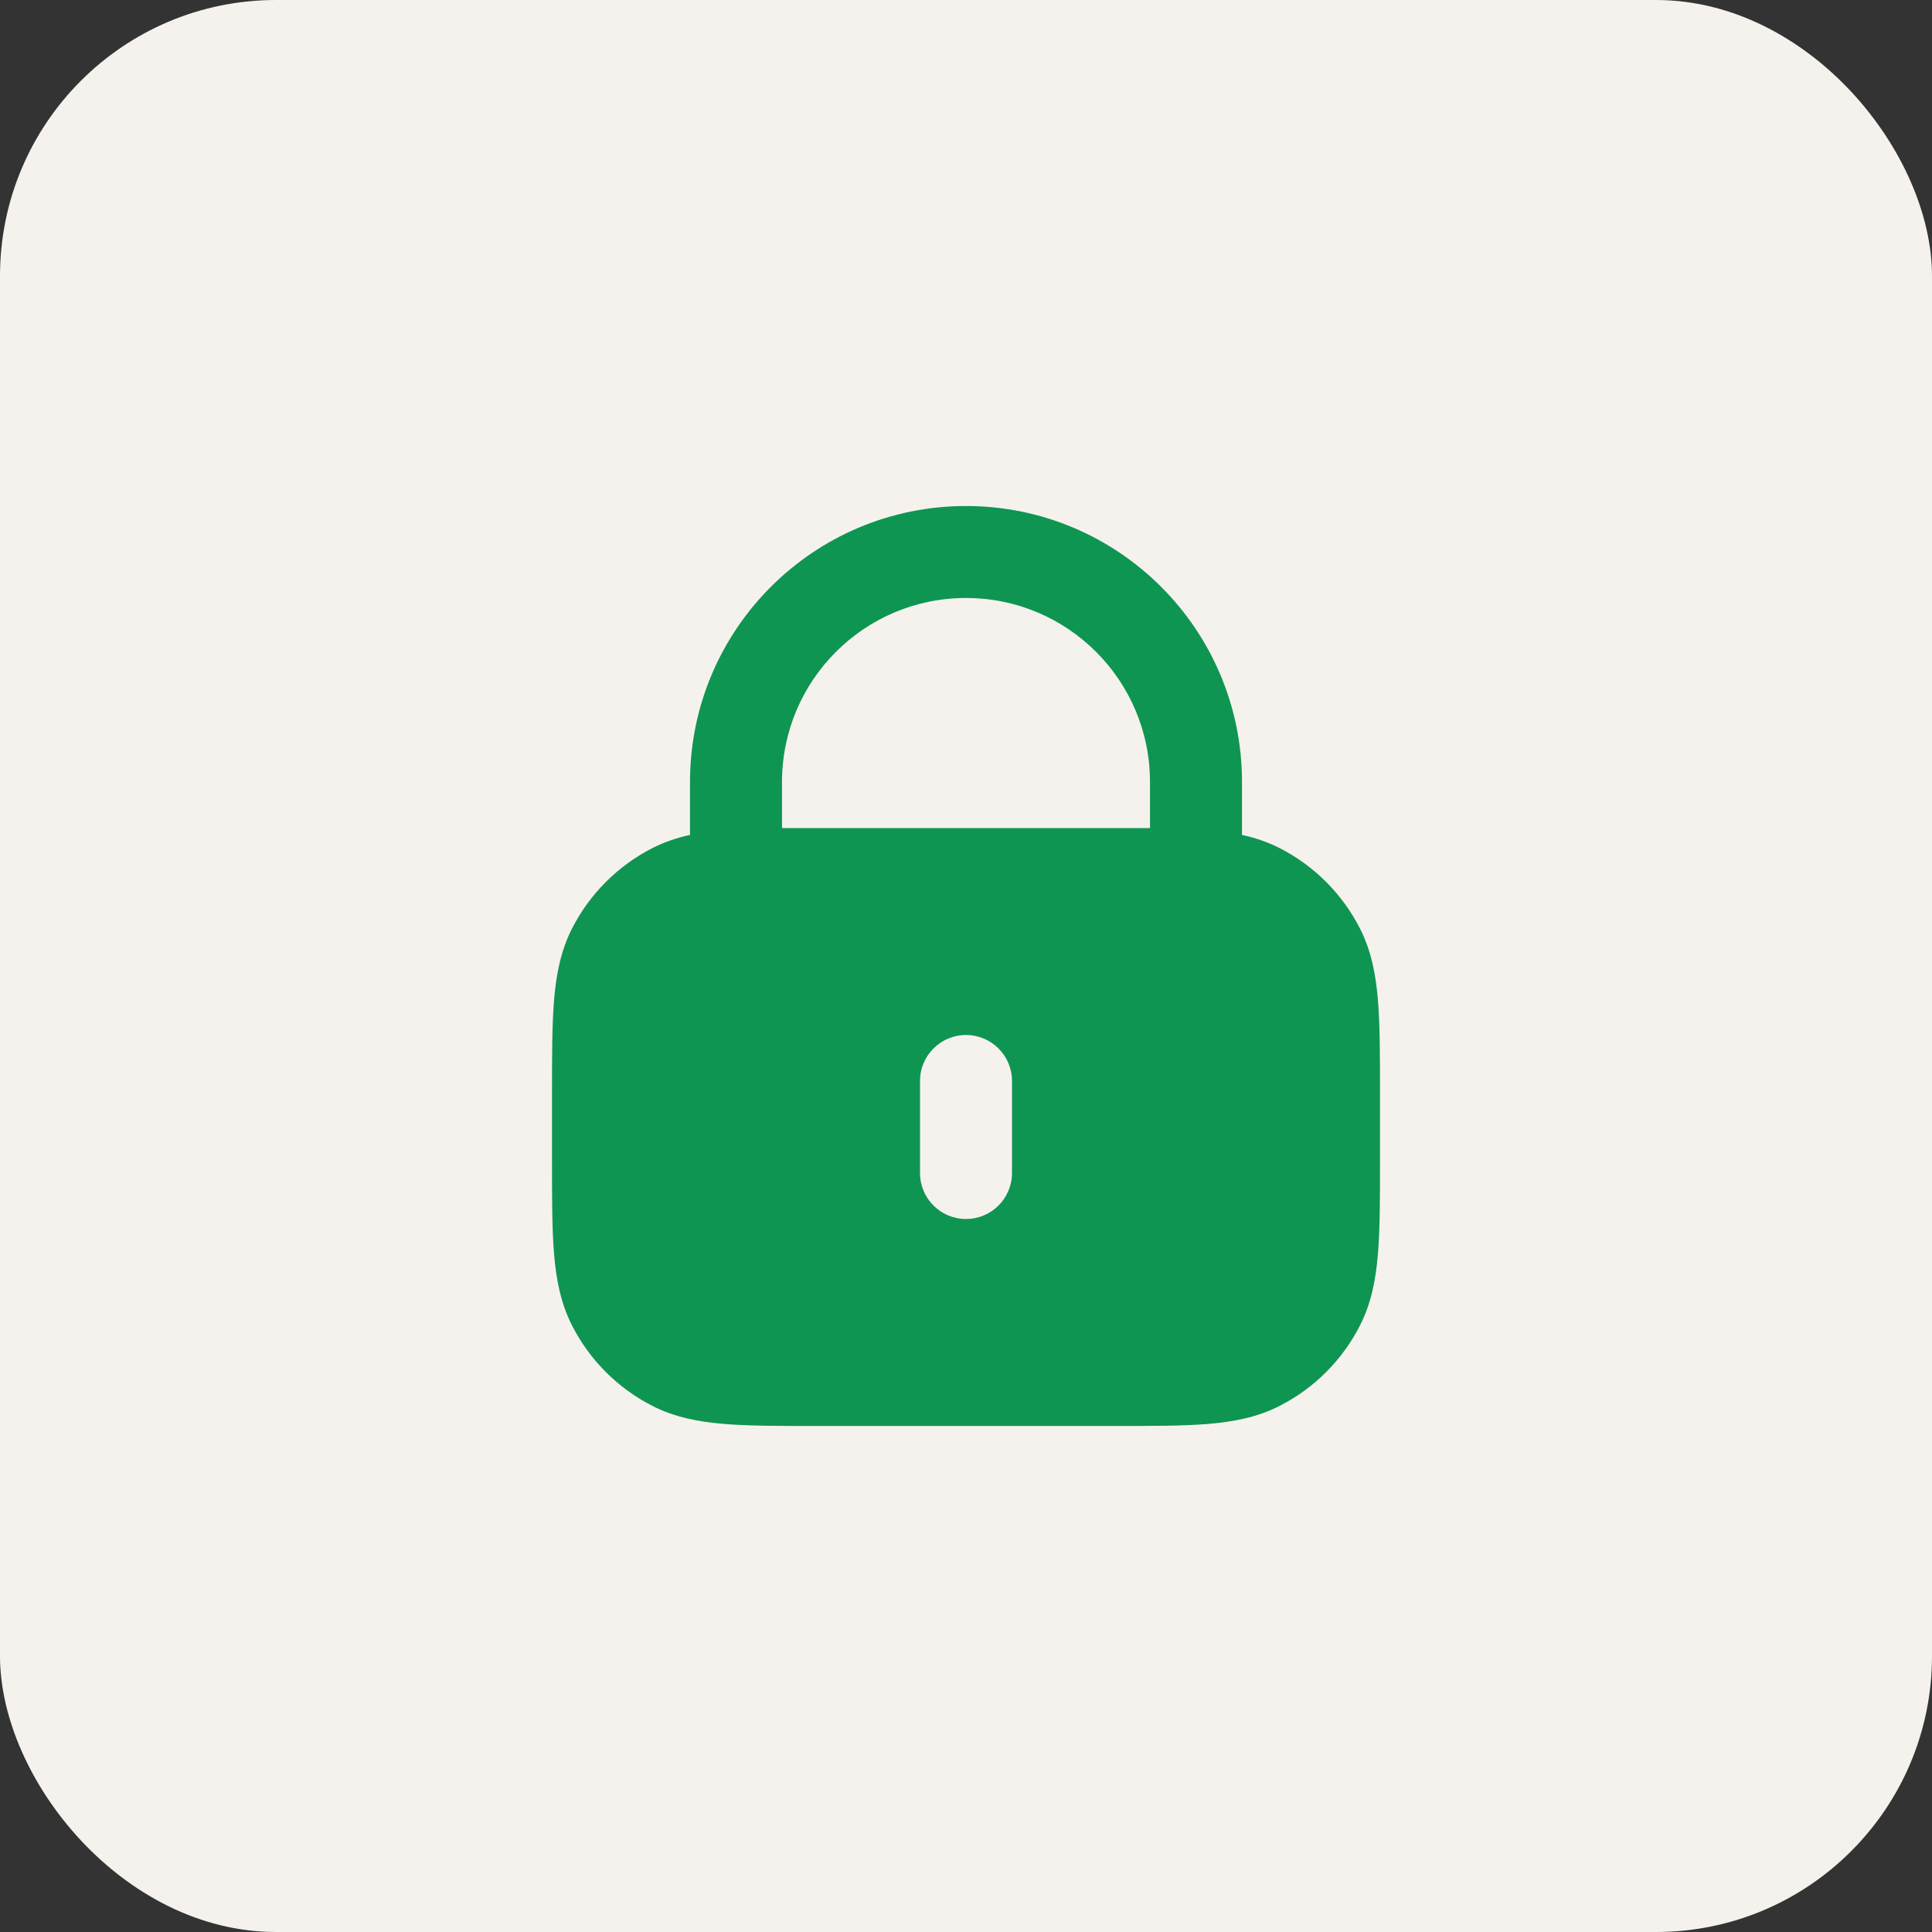
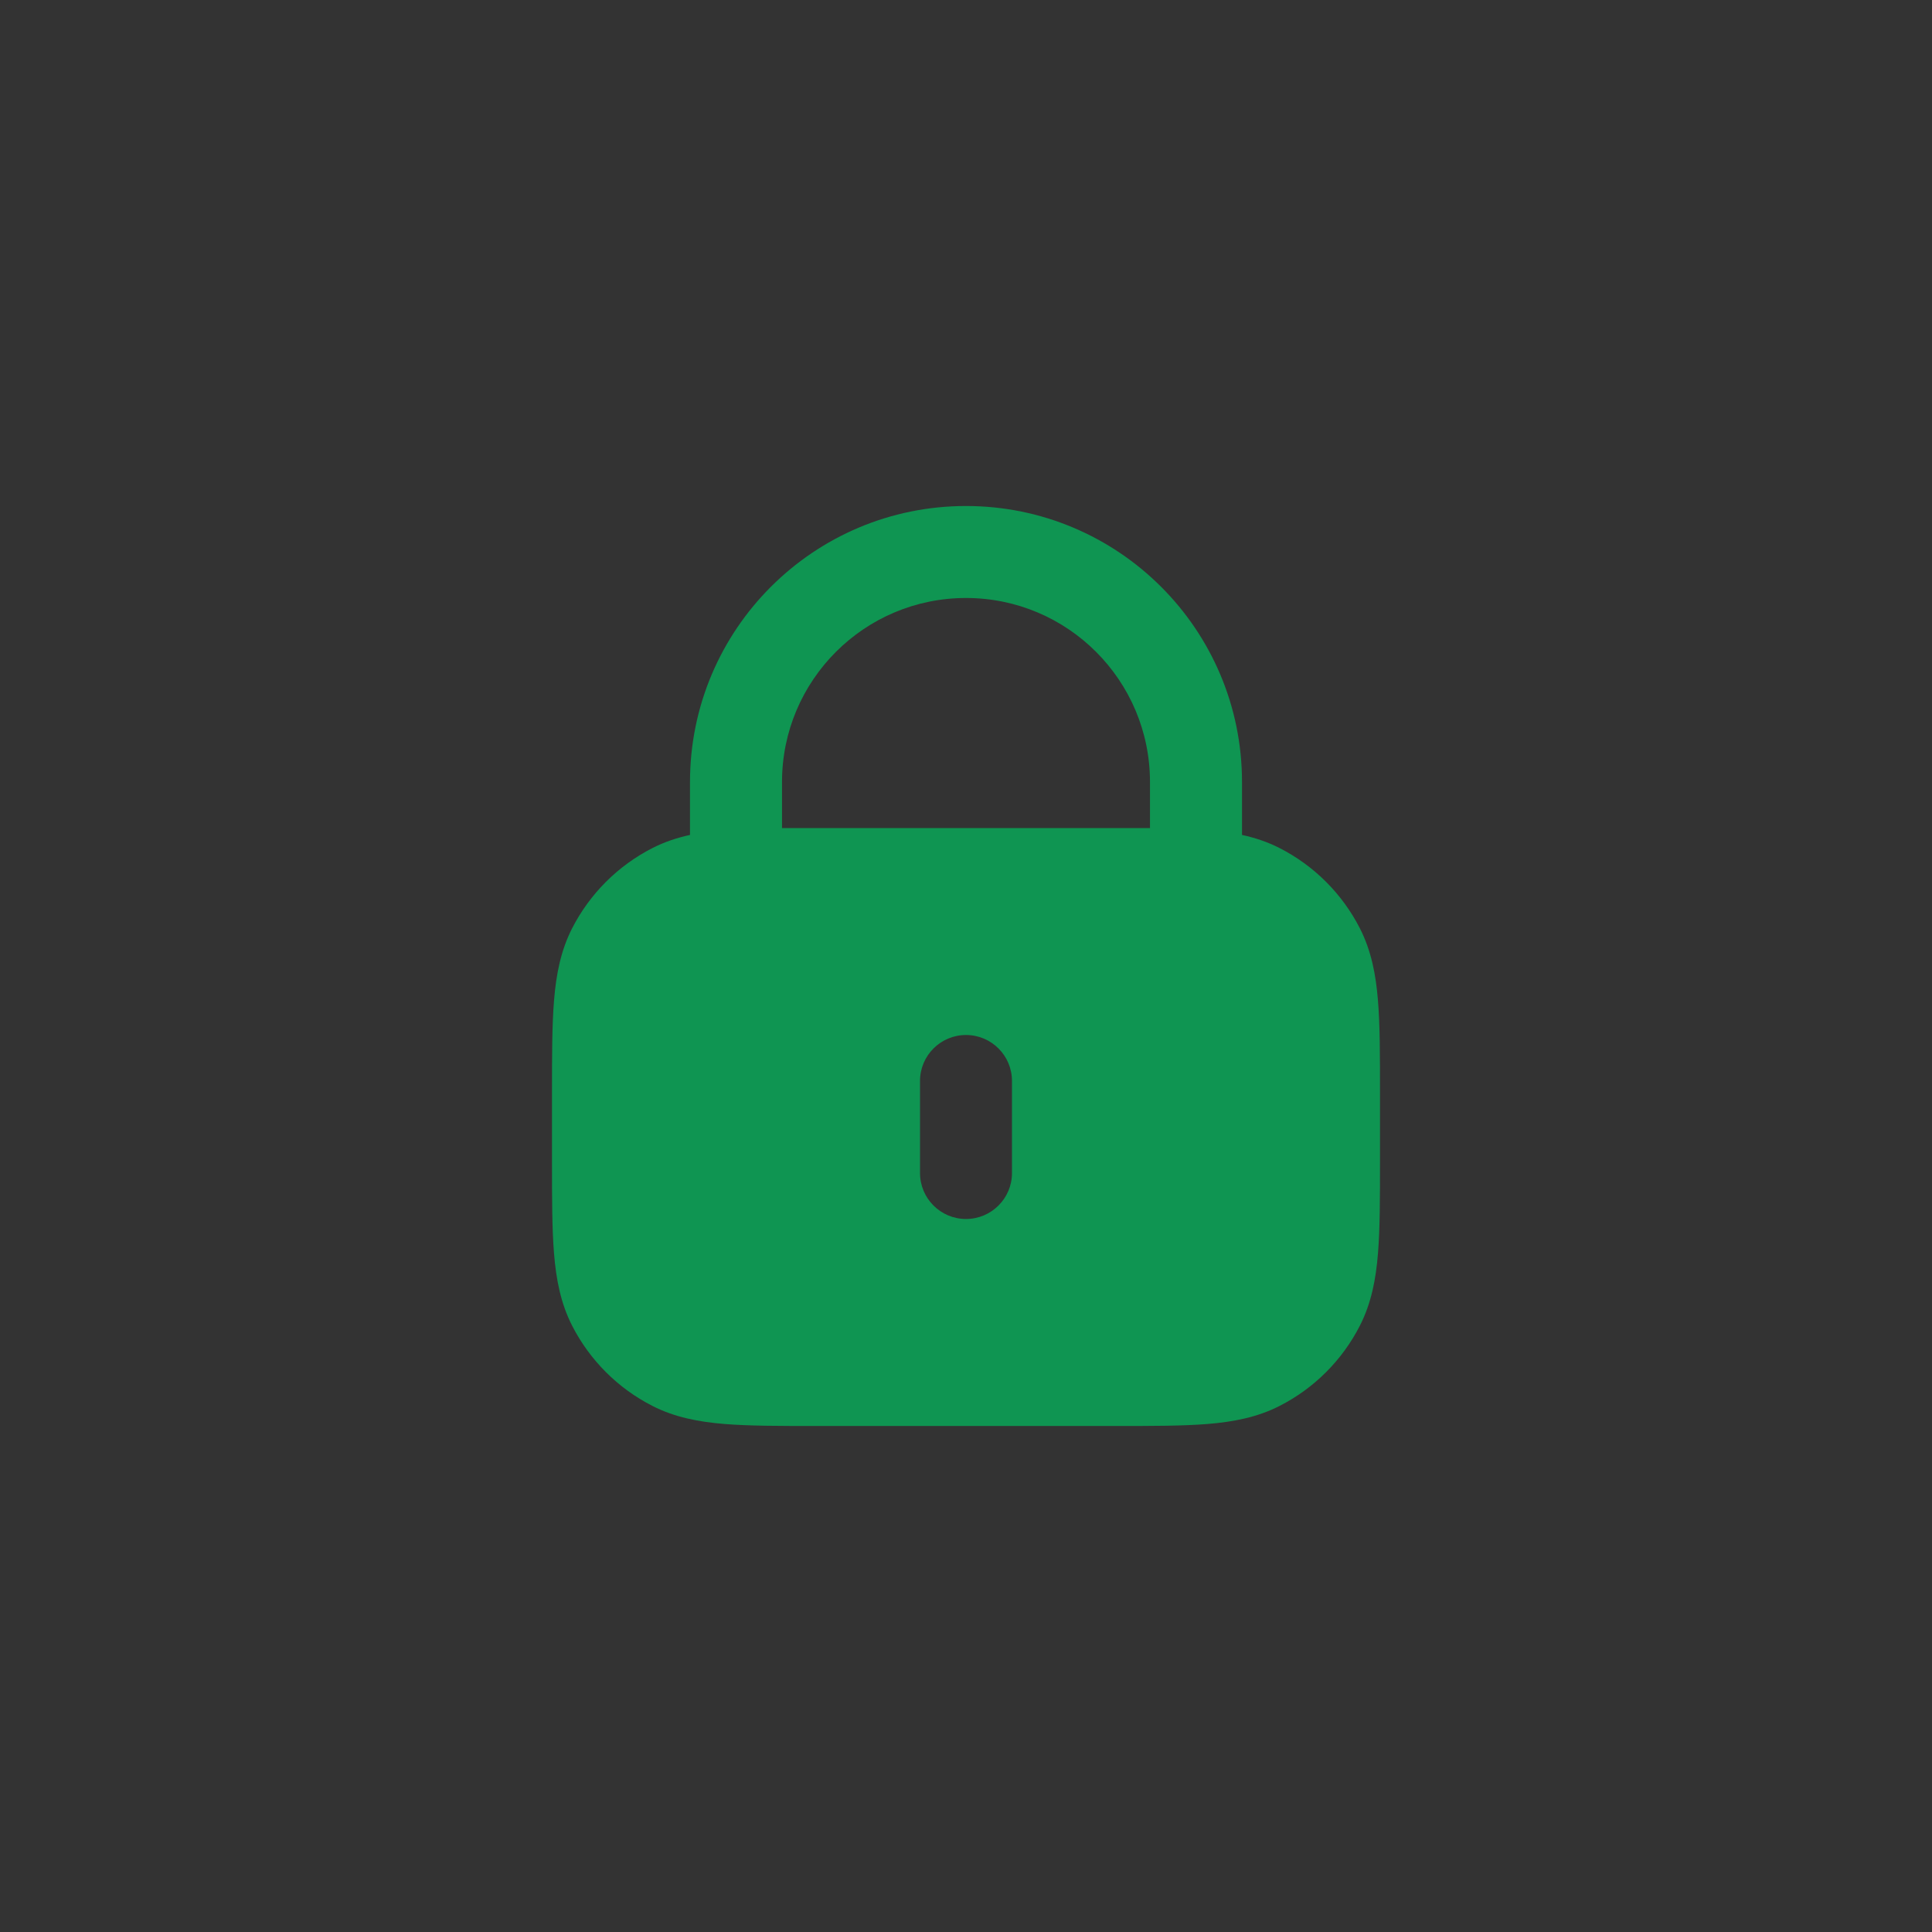
<svg xmlns="http://www.w3.org/2000/svg" width="56" height="56" viewBox="0 0 56 56" fill="none">
  <rect x="0" y="0" width="56" height="56" fill="#333333" stroke="none" />
-   <rect width="56" height="56" rx="8" fill="#F5F2EE" />
  <path fill-rule="evenodd" clip-rule="evenodd" d="M20 22.667C20 18.248 23.582 14.667 28 14.667C32.418 14.667 36 18.248 36 22.667V24.201C36.377 24.283 36.739 24.403 37.088 24.581C38.092 25.093 38.907 25.909 39.419 26.912C39.748 27.559 39.88 28.248 39.941 28.998C40 29.719 40 30.605 40 31.678V33.655C40 34.728 40 35.614 39.941 36.336C39.88 37.085 39.748 37.774 39.419 38.421C38.907 39.425 38.092 40.241 37.088 40.752C36.441 41.082 35.752 41.213 35.002 41.275C34.281 41.333 33.395 41.333 32.322 41.333H23.678C22.605 41.333 21.719 41.333 20.998 41.275C20.248 41.213 19.559 41.082 18.912 40.752C17.909 40.241 17.093 39.425 16.581 38.421C16.252 37.774 16.12 37.085 16.059 36.336C16 35.614 16 34.728 16 33.655V31.678C16 30.605 16 29.719 16.059 28.998C16.12 28.248 16.252 27.559 16.581 26.912C17.093 25.909 17.909 25.093 18.912 24.581C19.262 24.403 19.623 24.283 20 24.201V22.667ZM33.333 22.667V24.002H22.667V22.667C22.667 19.721 25.055 17.333 28 17.333C30.945 17.333 33.333 19.721 33.333 22.667ZM29.333 31.333C29.333 30.597 28.736 30 28 30C27.264 30 26.667 30.597 26.667 31.333V34C26.667 34.736 27.264 35.333 28 35.333C28.736 35.333 29.333 34.736 29.333 34V31.333Z" fill="#0F9552" />
</svg>